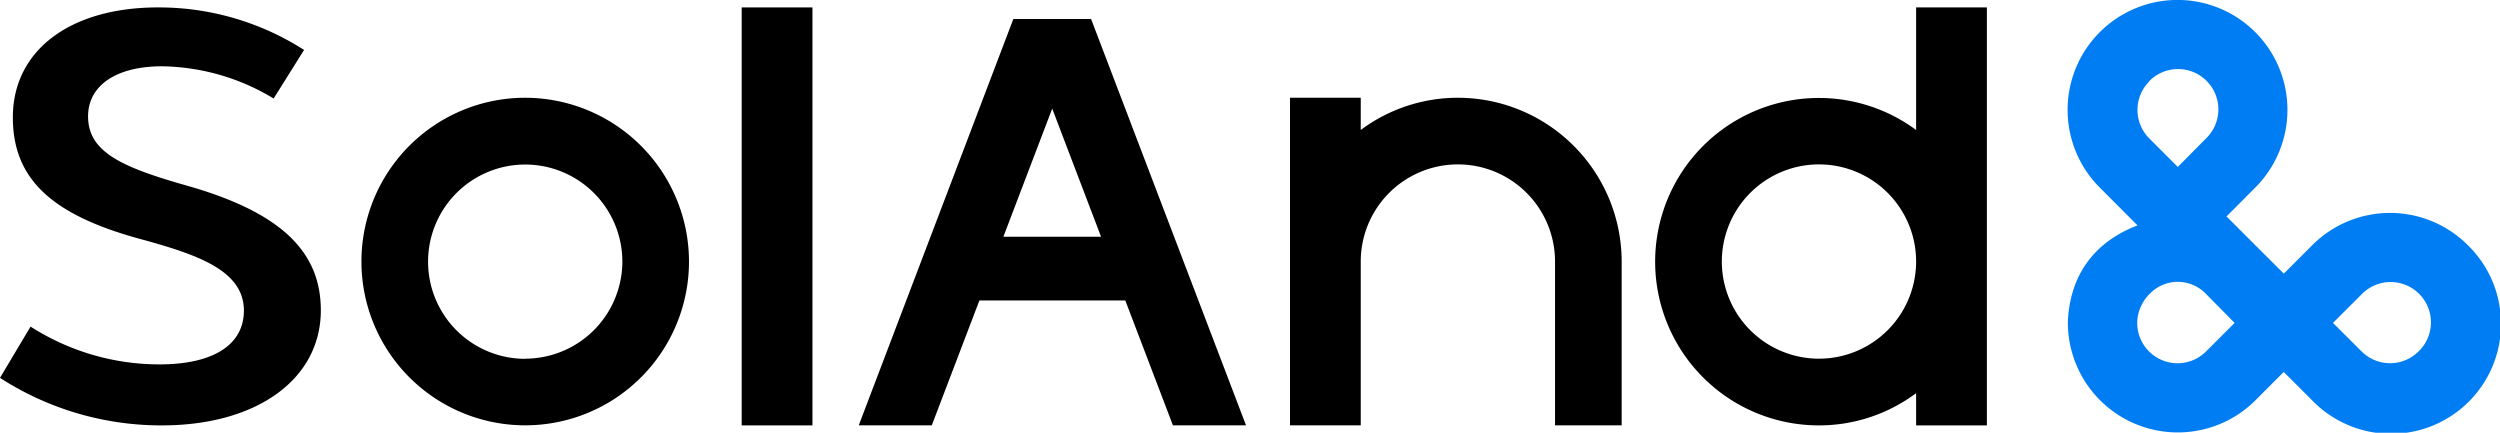
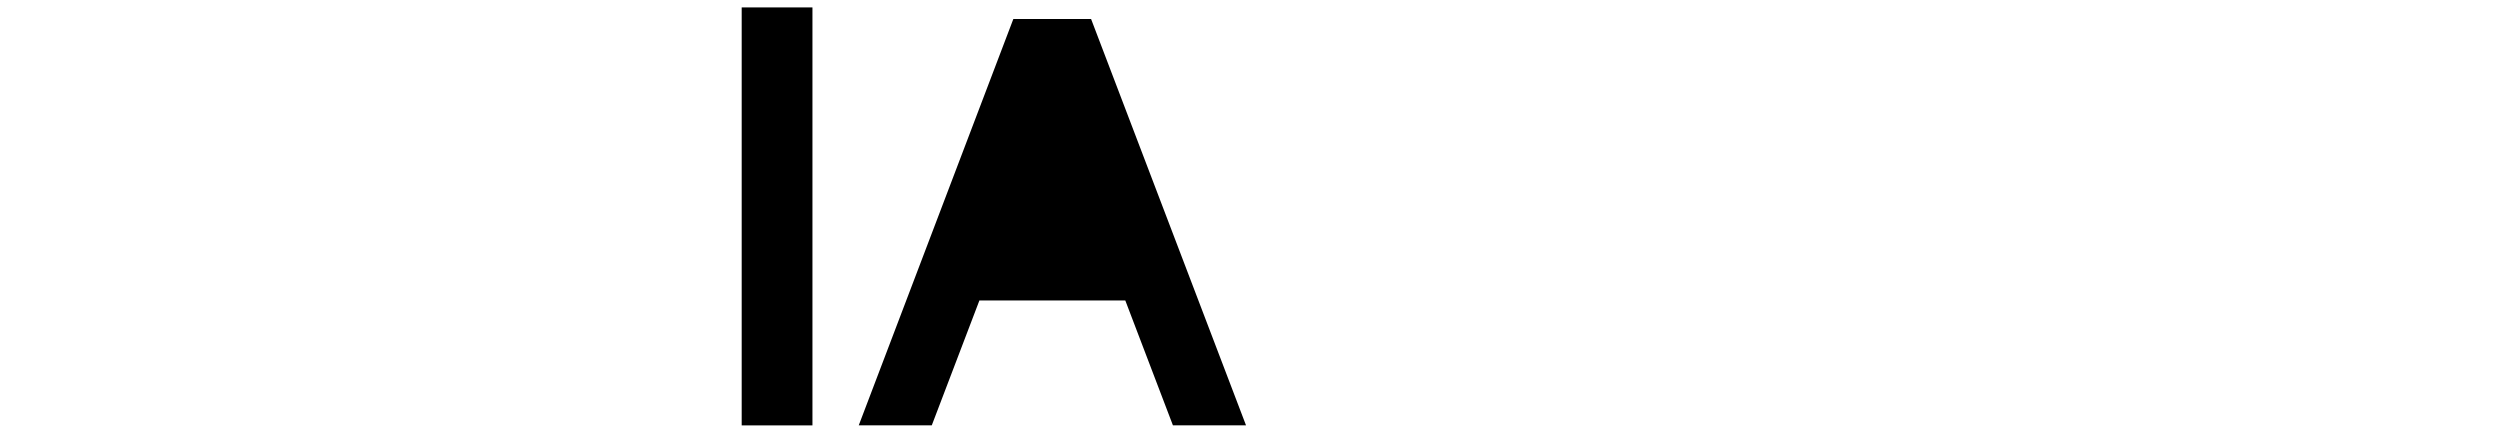
<svg xmlns="http://www.w3.org/2000/svg" viewBox="0 0 363.9 62.99">
  <defs>
    <style>.cls-1{fill:#007df3;}</style>
  </defs>
  <g id="레이어_2" data-name="레이어 2">
    <g id="레이어_1-2" data-name="레이어 1">
-       <path class="cls-1" d="M359.21,35.68a16,16,0,0,0-22.63,0l-4.15,4.15-4.16-4.15-4.18-4.18,4.18-4.19a16,16,0,1,0-22.62,0l4.18,4.19h0l1.31,1.31c-4.38,1.66-9.69,5.42-10.14,13.89a16,16,0,0,0,27.27,11.6h0l4.15-4.16,4.15,4.15a16,16,0,1,0,22.63-22.62Zm-46.4-23.83a5.87,5.87,0,1,1,8.3,8.3L317,24.3l-4.15-4.15a5.87,5.87,0,0,1,0-8.3Zm8.31,39.3h0a5.87,5.87,0,0,1-10-4.69A6.2,6.2,0,0,1,313,42.68a5.66,5.66,0,0,1,8,0L325.27,47Zm30.93,0a5.87,5.87,0,0,1-8.3,0L339.59,47l4.16-4.15a5.87,5.87,0,1,1,8.3,8.3Z" />
-       <path d="M26.6,26.85h0C17.45,24.22,12.82,22,12.82,16.93c0-4.49,4.12-7.28,10.74-7.28a32.14,32.14,0,0,1,16.27,4.69l4.43-7.07A39.22,39.22,0,0,0,23,1.08c-12.84,0-21.13,6.29-21.13,16,0,9,5.67,14.29,19,17.83,8,2.21,14.63,4.51,14.63,10.3,0,5-4.48,7.83-12.29,7.83A34.77,34.77,0,0,1,4.45,47.54L0,55a43.23,43.23,0,0,0,23.56,6.92c13.84,0,23.14-6.73,23.14-16.76C46.7,36.34,40.5,30.69,26.6,26.85Z" />
      <rect x="107.96" y="1.08" width="10.3" height="60.84" />
-       <path d="M158.13,2.77H147.5L125,61.91h10.63l6.93-18.17H163.8l6.93,18.17h10.64L158.82,2.77ZM146.05,34.46l7.11-18.65,7.11,18.65Z" />
-       <path d="M76.44,14.23a23.84,23.84,0,1,0,23.85,23.84A23.87,23.87,0,0,0,76.44,14.23Zm0,38A14.14,14.14,0,1,1,90.59,38.07,14.16,14.16,0,0,1,76.44,52.21Z" />
-       <path d="M278.91,1.08V18.92a23.83,23.83,0,1,0-14.14,43,23.63,23.63,0,0,0,14.14-4.69v4.69h10.3V1.08ZM264.77,52.21a14.14,14.14,0,1,1,14.14-14.14A14.15,14.15,0,0,1,264.77,52.21Z" />
-       <path d="M212.21,14.23a23.63,23.63,0,0,0-14.14,4.69V14.23h-10.3V61.91h10.3V38.07a14.14,14.14,0,1,1,28.28,0V61.91h9.7V38.07A23.86,23.86,0,0,0,212.21,14.23Z" />
+       <path d="M158.13,2.77H147.5L125,61.91h10.63l6.93-18.17H163.8l6.93,18.17h10.64L158.82,2.77ZM146.05,34.46Z" />
    </g>
  </g>
</svg>